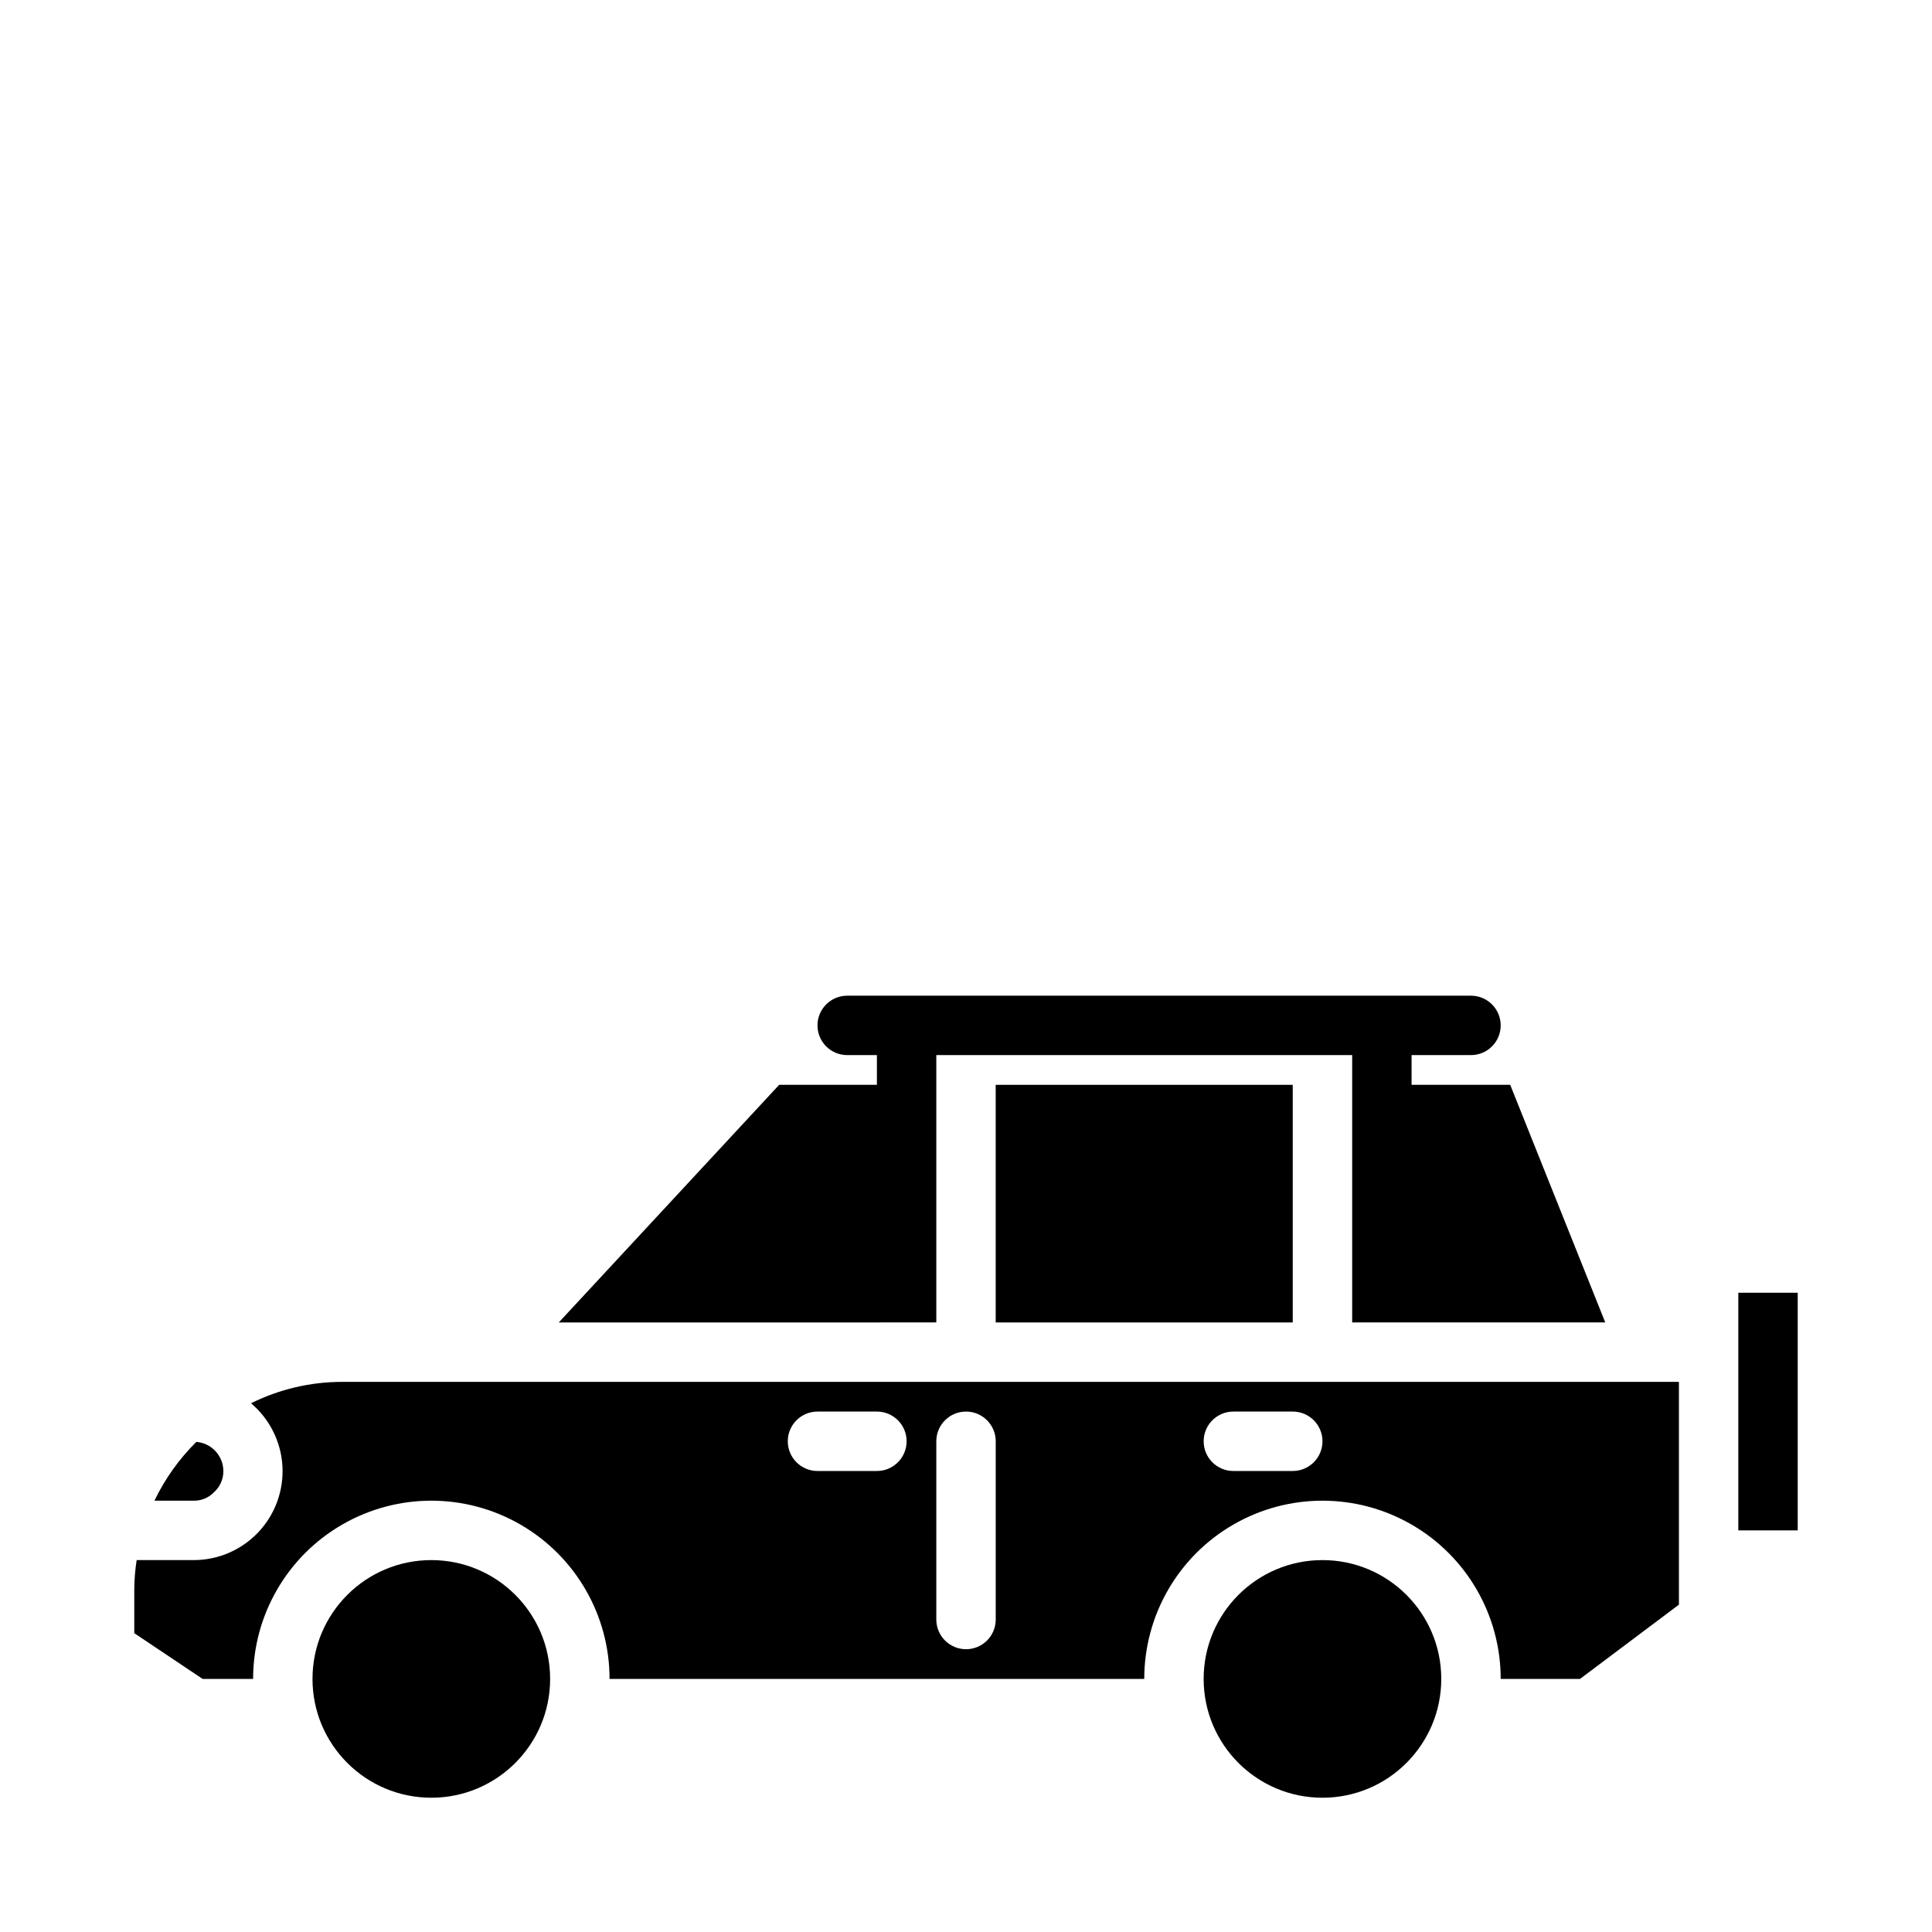
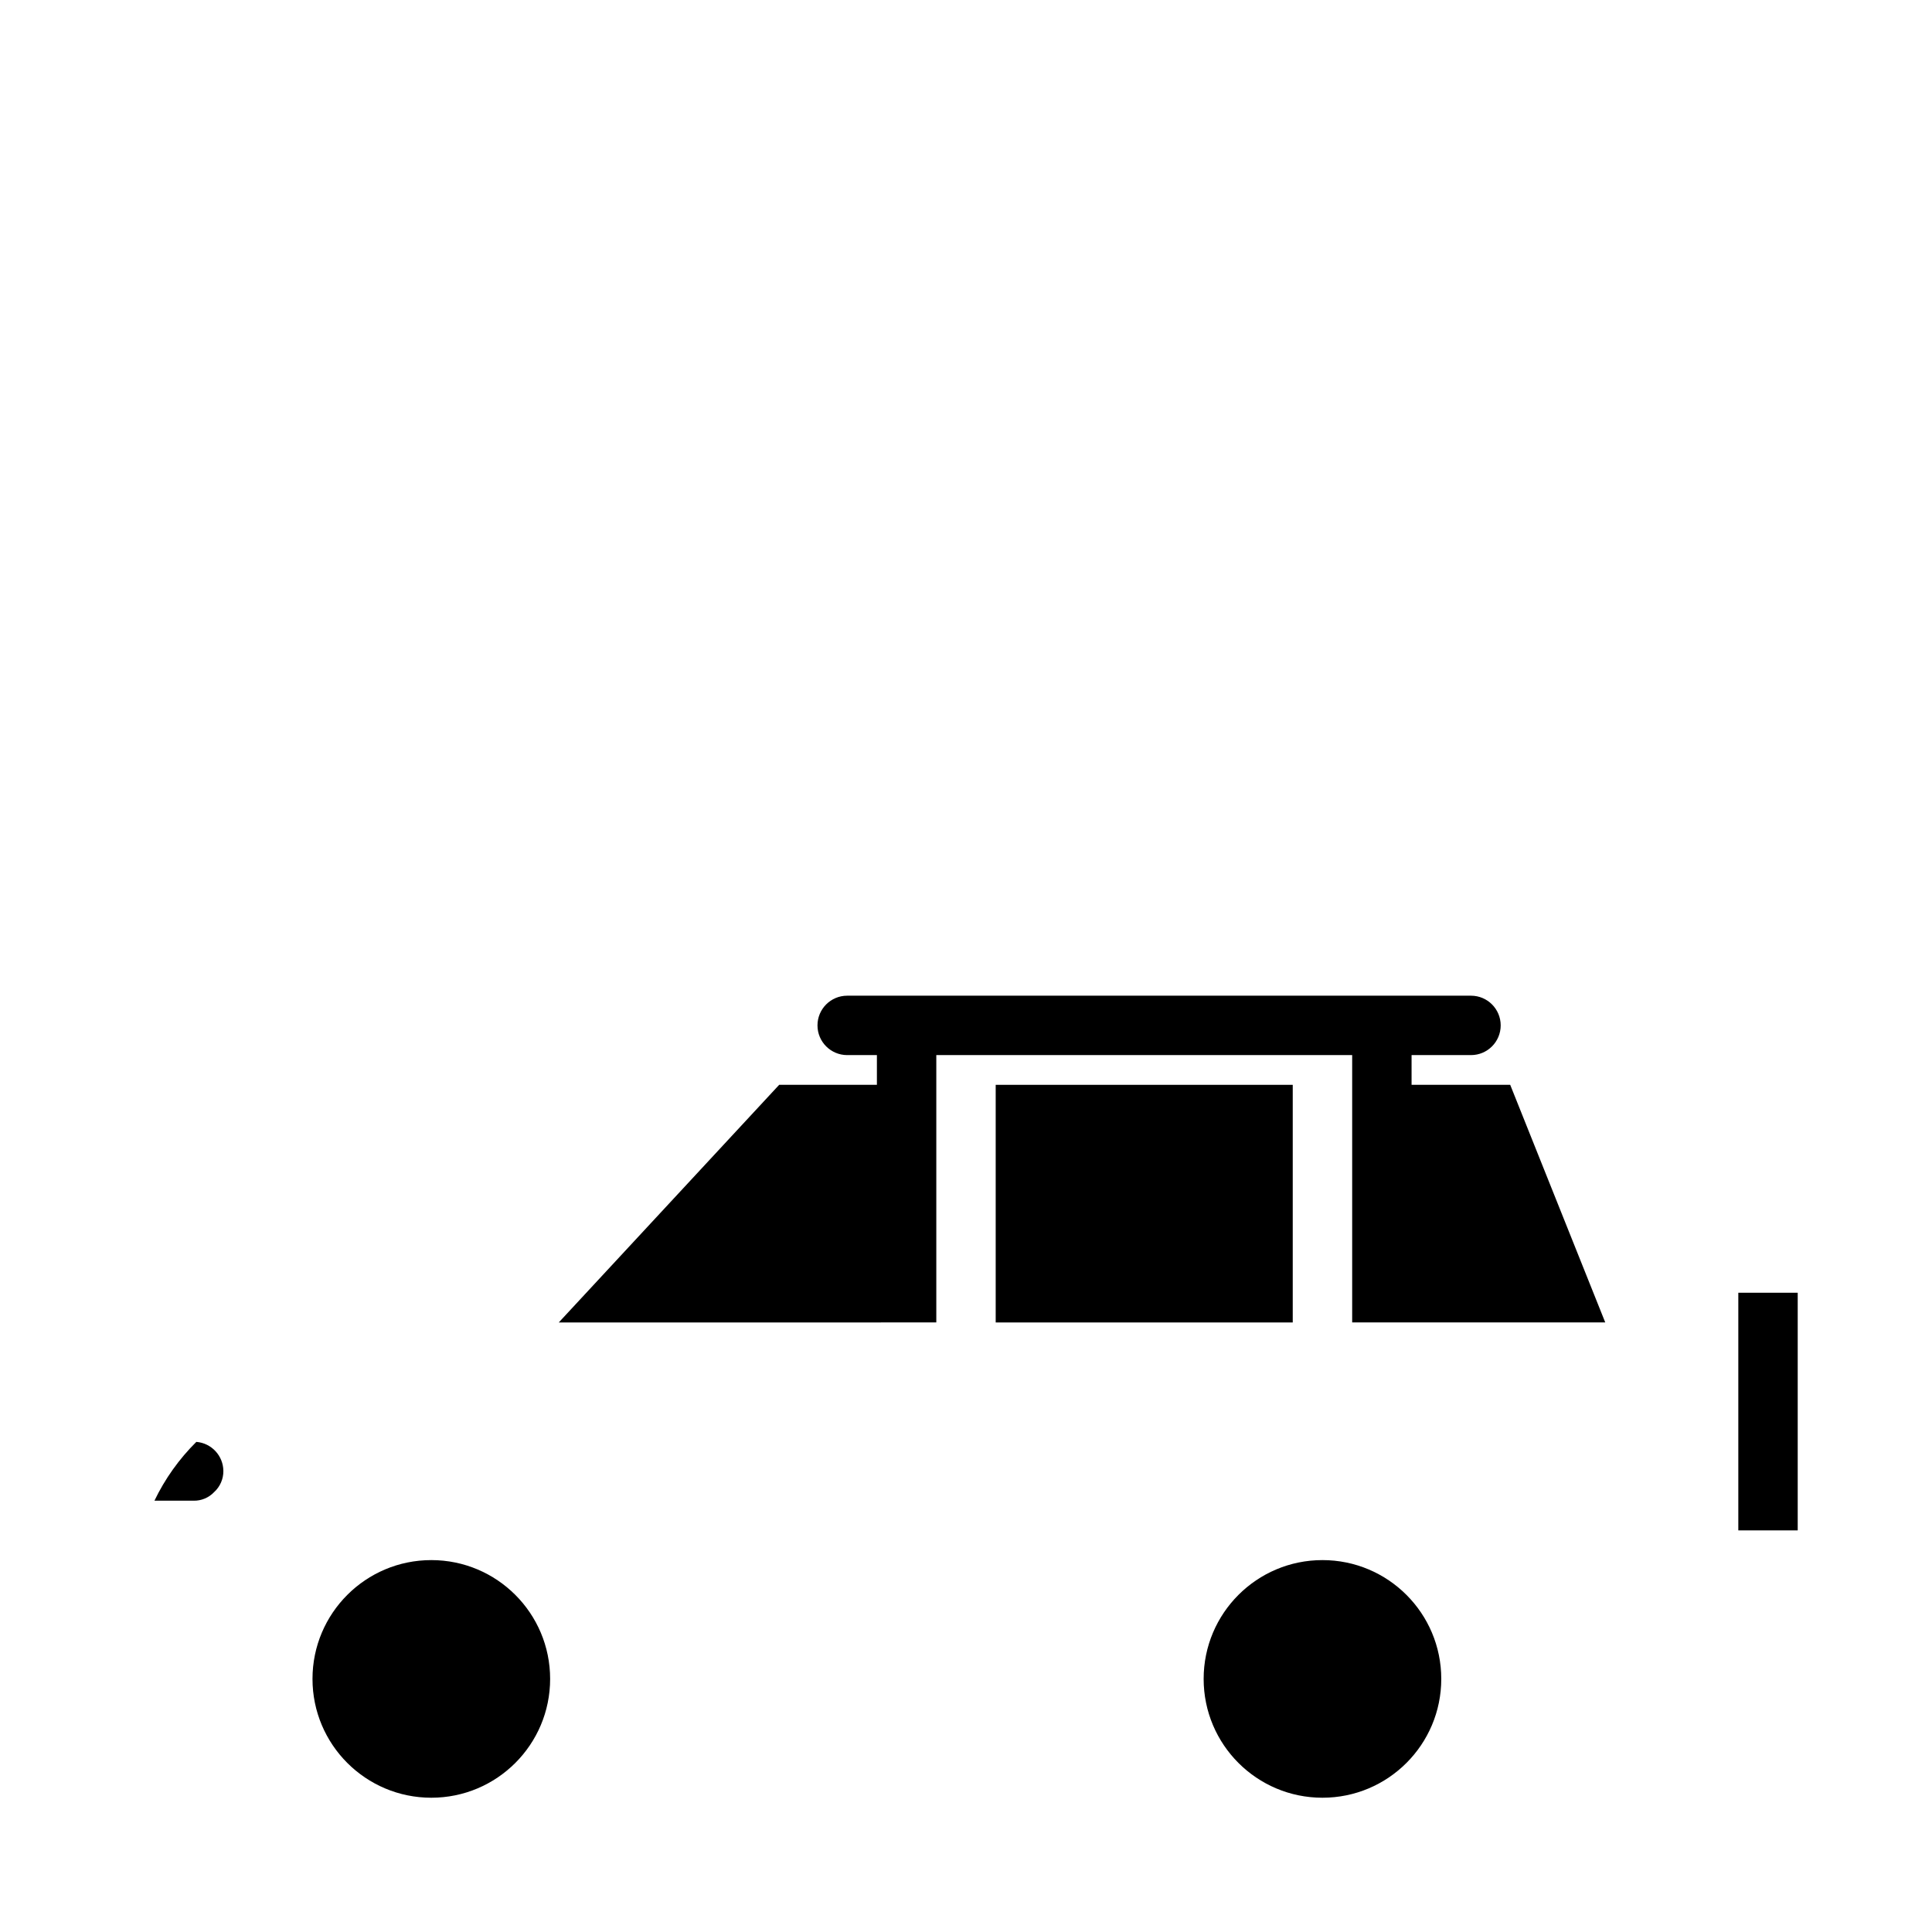
<svg xmlns="http://www.w3.org/2000/svg" fill="#000000" width="800px" height="800px" version="1.1" viewBox="144 144 512 512">
  <g>
    <path d="m289.79 588.93c0 17.391-14.098 31.488-31.488 31.488s-31.488-14.098-31.488-31.488 14.098-31.488 31.488-31.488 31.488 14.098 31.488 31.488" />
-     <path d="m541.7 588.93h21.02l26.211-19.68v-59.039h-354.24c-8.387 0-16.66 1.938-24.168 5.668 4.949 4.18 7.961 10.211 8.324 16.68 0.363 6.465-1.949 12.797-6.398 17.508-4.449 4.707-10.641 7.375-17.121 7.375h-15.113c-0.406 2.606-0.617 5.238-0.629 7.875v11.492l18.105 12.121h13.383c0-16.875 9.004-32.465 23.617-40.902s32.617-8.438 47.23 0 23.617 24.027 23.617 40.902h141.7c0-16.875 9.004-32.465 23.617-40.902 14.613-8.438 32.617-8.438 47.23 0s23.617 24.027 23.617 40.902zm-165.31-55.102h-15.746c-4.348 0-7.871-3.527-7.871-7.875 0-4.348 3.523-7.871 7.871-7.871h15.746c4.348 0 7.871 3.523 7.871 7.871 0 4.348-3.523 7.875-7.871 7.875zm31.488 39.359c0 4.348-3.523 7.871-7.871 7.871s-7.875-3.523-7.875-7.871v-47.234c0-4.348 3.527-7.871 7.875-7.871s7.871 3.523 7.871 7.871zm78.719-39.359h-15.742c-4.348 0-7.871-3.527-7.871-7.875 0-4.348 3.523-7.871 7.871-7.871h15.742c4.348 0 7.871 3.523 7.871 7.871 0 4.348-3.523 7.875-7.871 7.875z" />
    <path d="m525.95 588.93c0 17.391-14.098 31.488-31.488 31.488-17.387 0-31.484-14.098-31.484-31.488s14.098-31.488 31.484-31.488c17.391 0 31.488 14.098 31.488 31.488" />
    <path d="m604.67 486.59h15.742v62.977h-15.742z" />
    <path d="m195.32 541.7c2.051 0.035 4.023-0.793 5.434-2.285 1.57-1.43 2.457-3.461 2.441-5.586-0.027-4.039-3.137-7.391-7.164-7.715-4.562 4.523-8.32 9.793-11.102 15.586z" />
    <path d="m502.34 494.46h67.07l-25.191-62.977-26.137 0.004v-7.875h15.746c4.348 0 7.871-3.523 7.871-7.871 0-4.348-3.523-7.871-7.871-7.871h-165.31c-4.348 0-7.875 3.523-7.875 7.871 0 4.348 3.527 7.871 7.875 7.871h7.871v7.871l-25.898 0.004-58.41 62.977 100.05-0.004v-70.848h110.21z" />
    <path d="m407.87 431.49h78.719v62.977h-78.719z" />
  </g>
</svg>